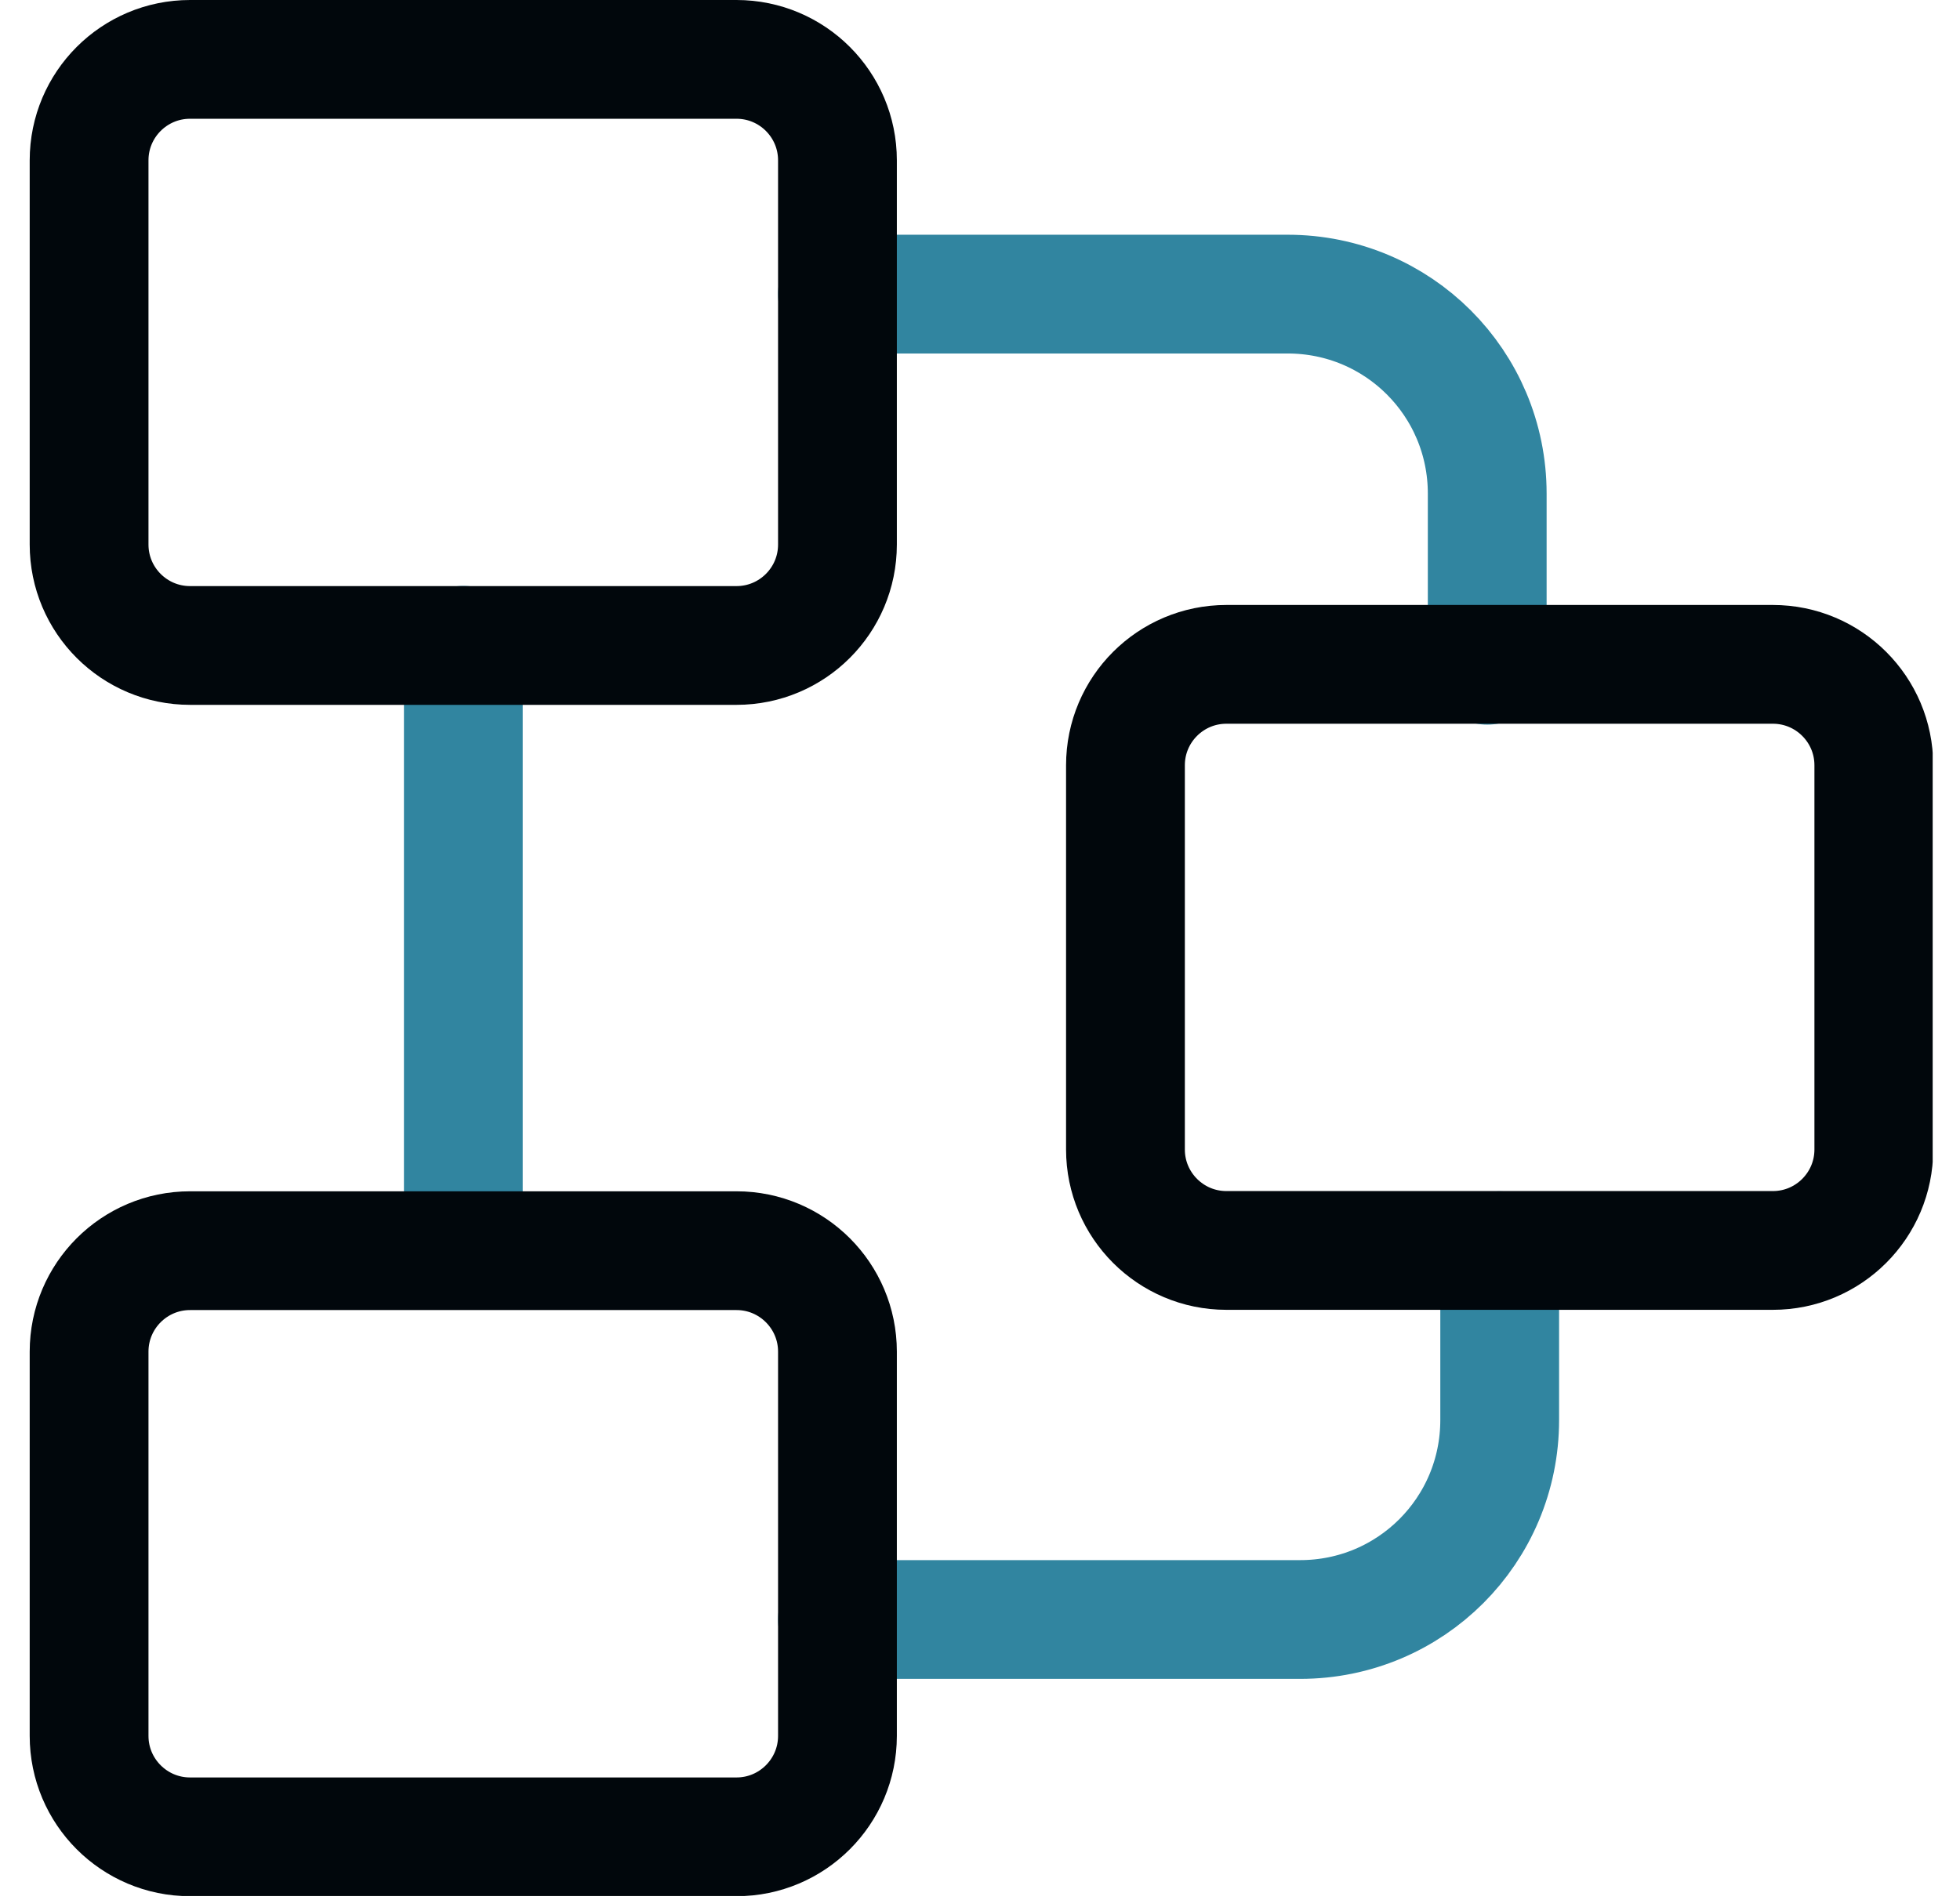
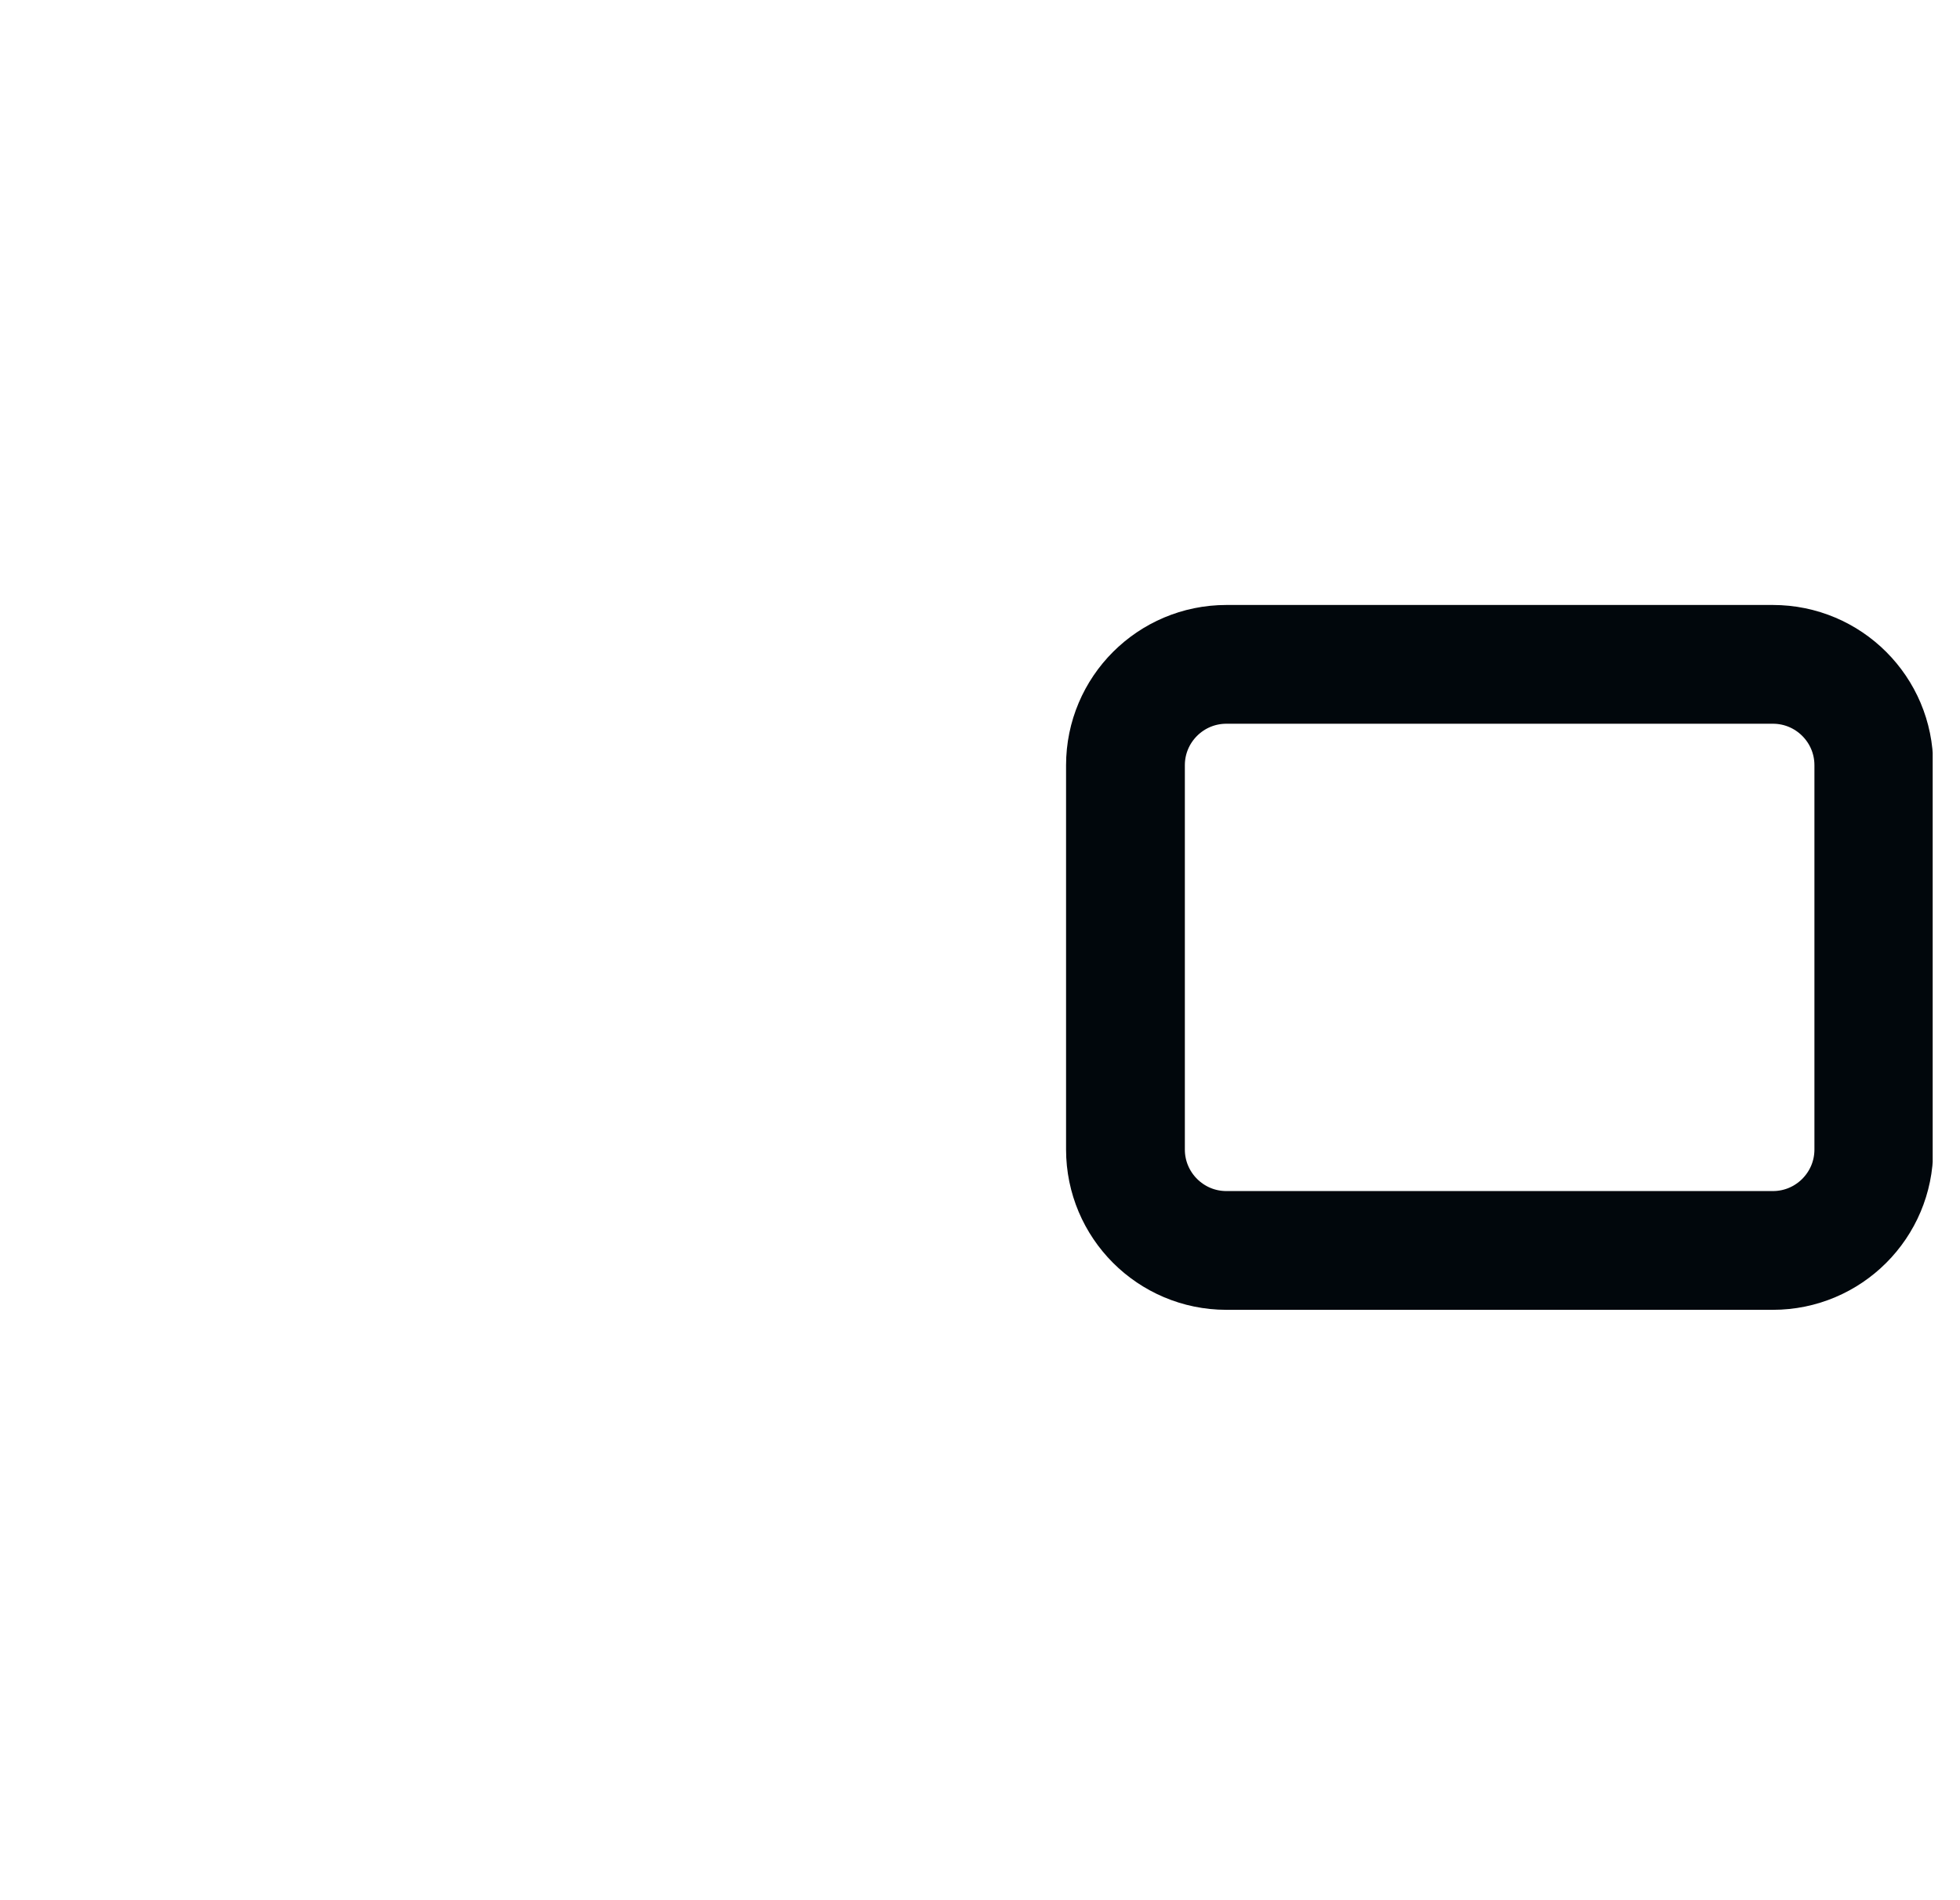
<svg xmlns="http://www.w3.org/2000/svg" width="33" height="32" viewBox="0 0 33 32" fill="none">
  <g id="Layer_4" clip-path="url(#clip0_11669_425)">
-     <path id="Vector" d="M7.801 10.867V21.057" stroke="#3185A0" stroke-width="2" stroke-miterlimit="10" stroke-linecap="round" />
-     <path id="Vector_2" d="M14.1 27.273H21.89C23.75 27.273 25.25 25.773 25.25 23.913V21.062" stroke="#3185A0" stroke-width="2" stroke-miterlimit="10" stroke-linecap="round" />
-     <path id="Vector_3" d="M14.1 4.953H21.68C23.54 4.953 25.04 6.453 25.04 8.313V11.203" stroke="#3185A0" stroke-width="2" stroke-miterlimit="10" stroke-linecap="round" />
-     <path id="Vector_4" d="M12.4 21.062H3.2C2.261 21.062 1.5 21.824 1.5 22.762V29.233C1.5 30.171 2.261 30.933 3.2 30.933H12.4C13.339 30.933 14.1 30.171 14.1 29.233V22.762C14.1 21.824 13.339 21.062 12.4 21.062Z" stroke="#01070C" stroke-width="2" stroke-miterlimit="10" />
-     <path id="Vector_5" d="M12.4 1H3.2C2.261 1 1.5 1.761 1.5 2.7V9.17C1.5 10.109 2.261 10.87 3.2 10.87H12.4C13.339 10.87 14.1 10.109 14.1 9.17V2.7C14.1 1.761 13.339 1 12.4 1Z" stroke="#01070C" stroke-width="2" stroke-miterlimit="10" />
    <path id="Vector_6" d="M29.849 11.188H20.649C19.71 11.188 18.949 11.949 18.949 12.887V19.358C18.949 20.296 19.71 21.058 20.649 21.058H29.849C30.788 21.058 31.549 20.296 31.549 19.358V12.887C31.549 11.949 30.788 11.188 29.849 11.188Z" stroke="#01070C" stroke-width="2" stroke-miterlimit="10" />
  </g>
  <defs>
    <clipPath id="clip0_11669_425">
      <rect width="32.04" height="31.93" fill="white" transform="translate(0.5)" />
    </clipPath>
  </defs>
</svg>